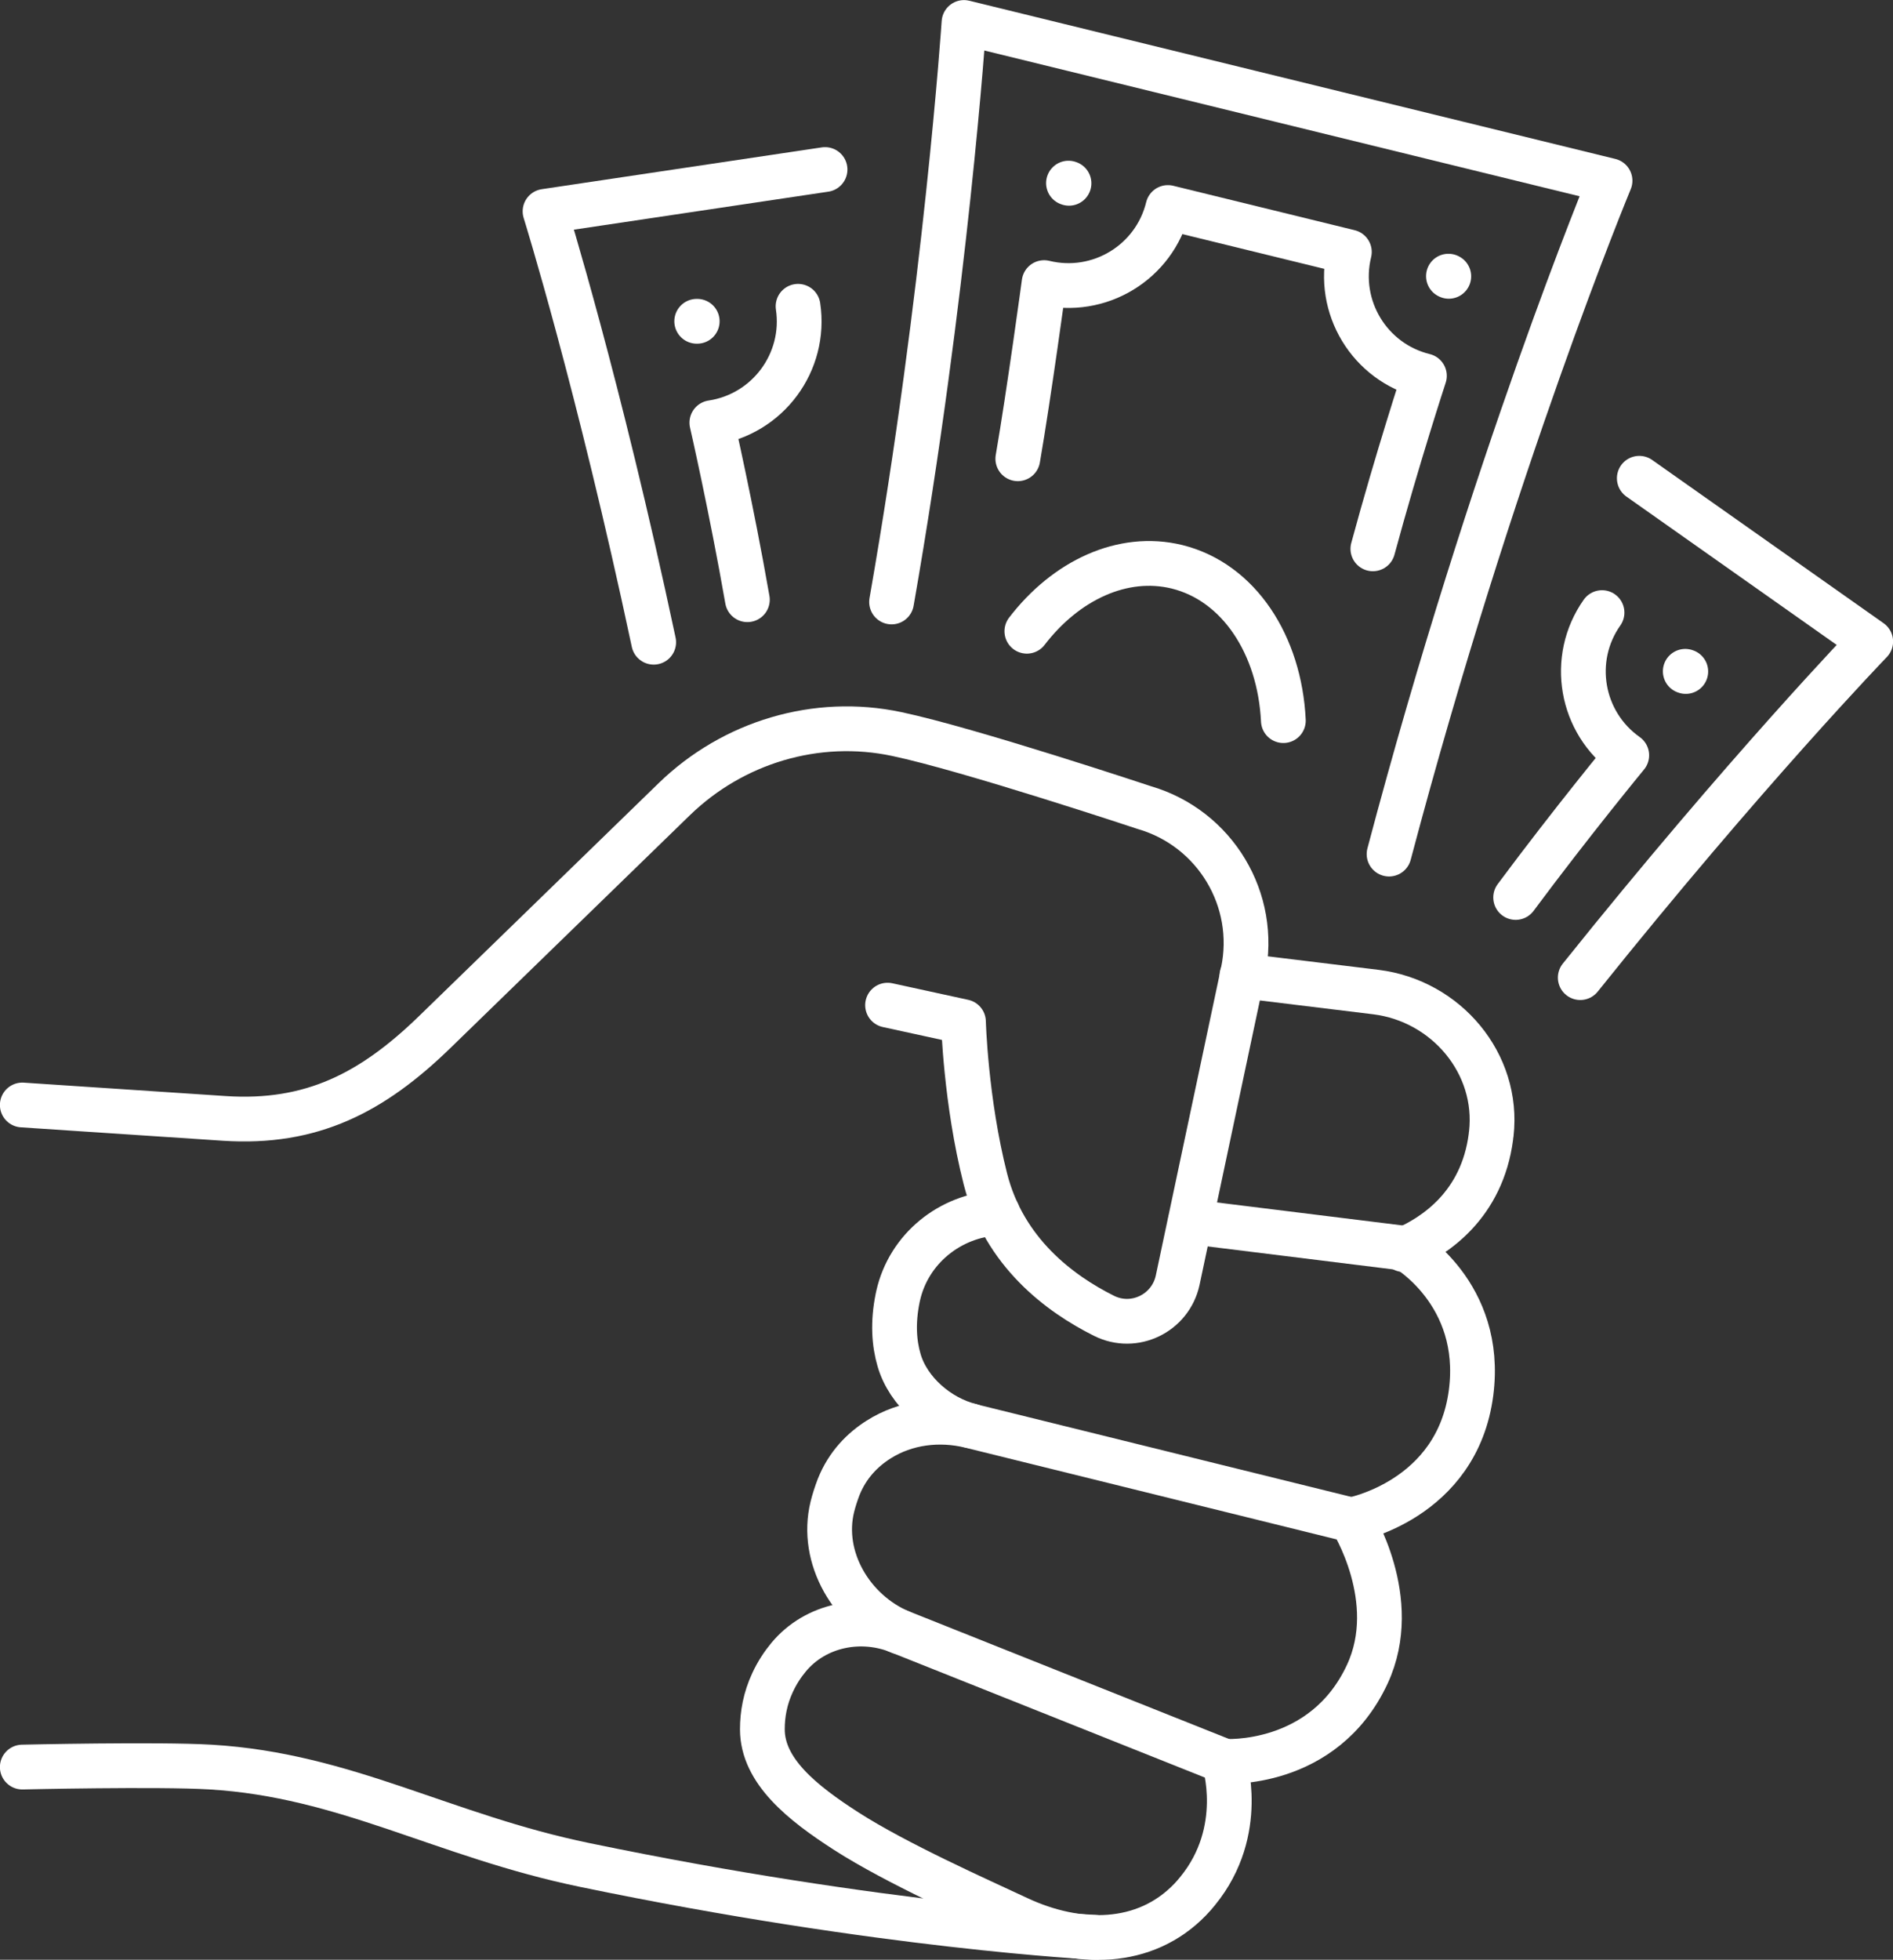
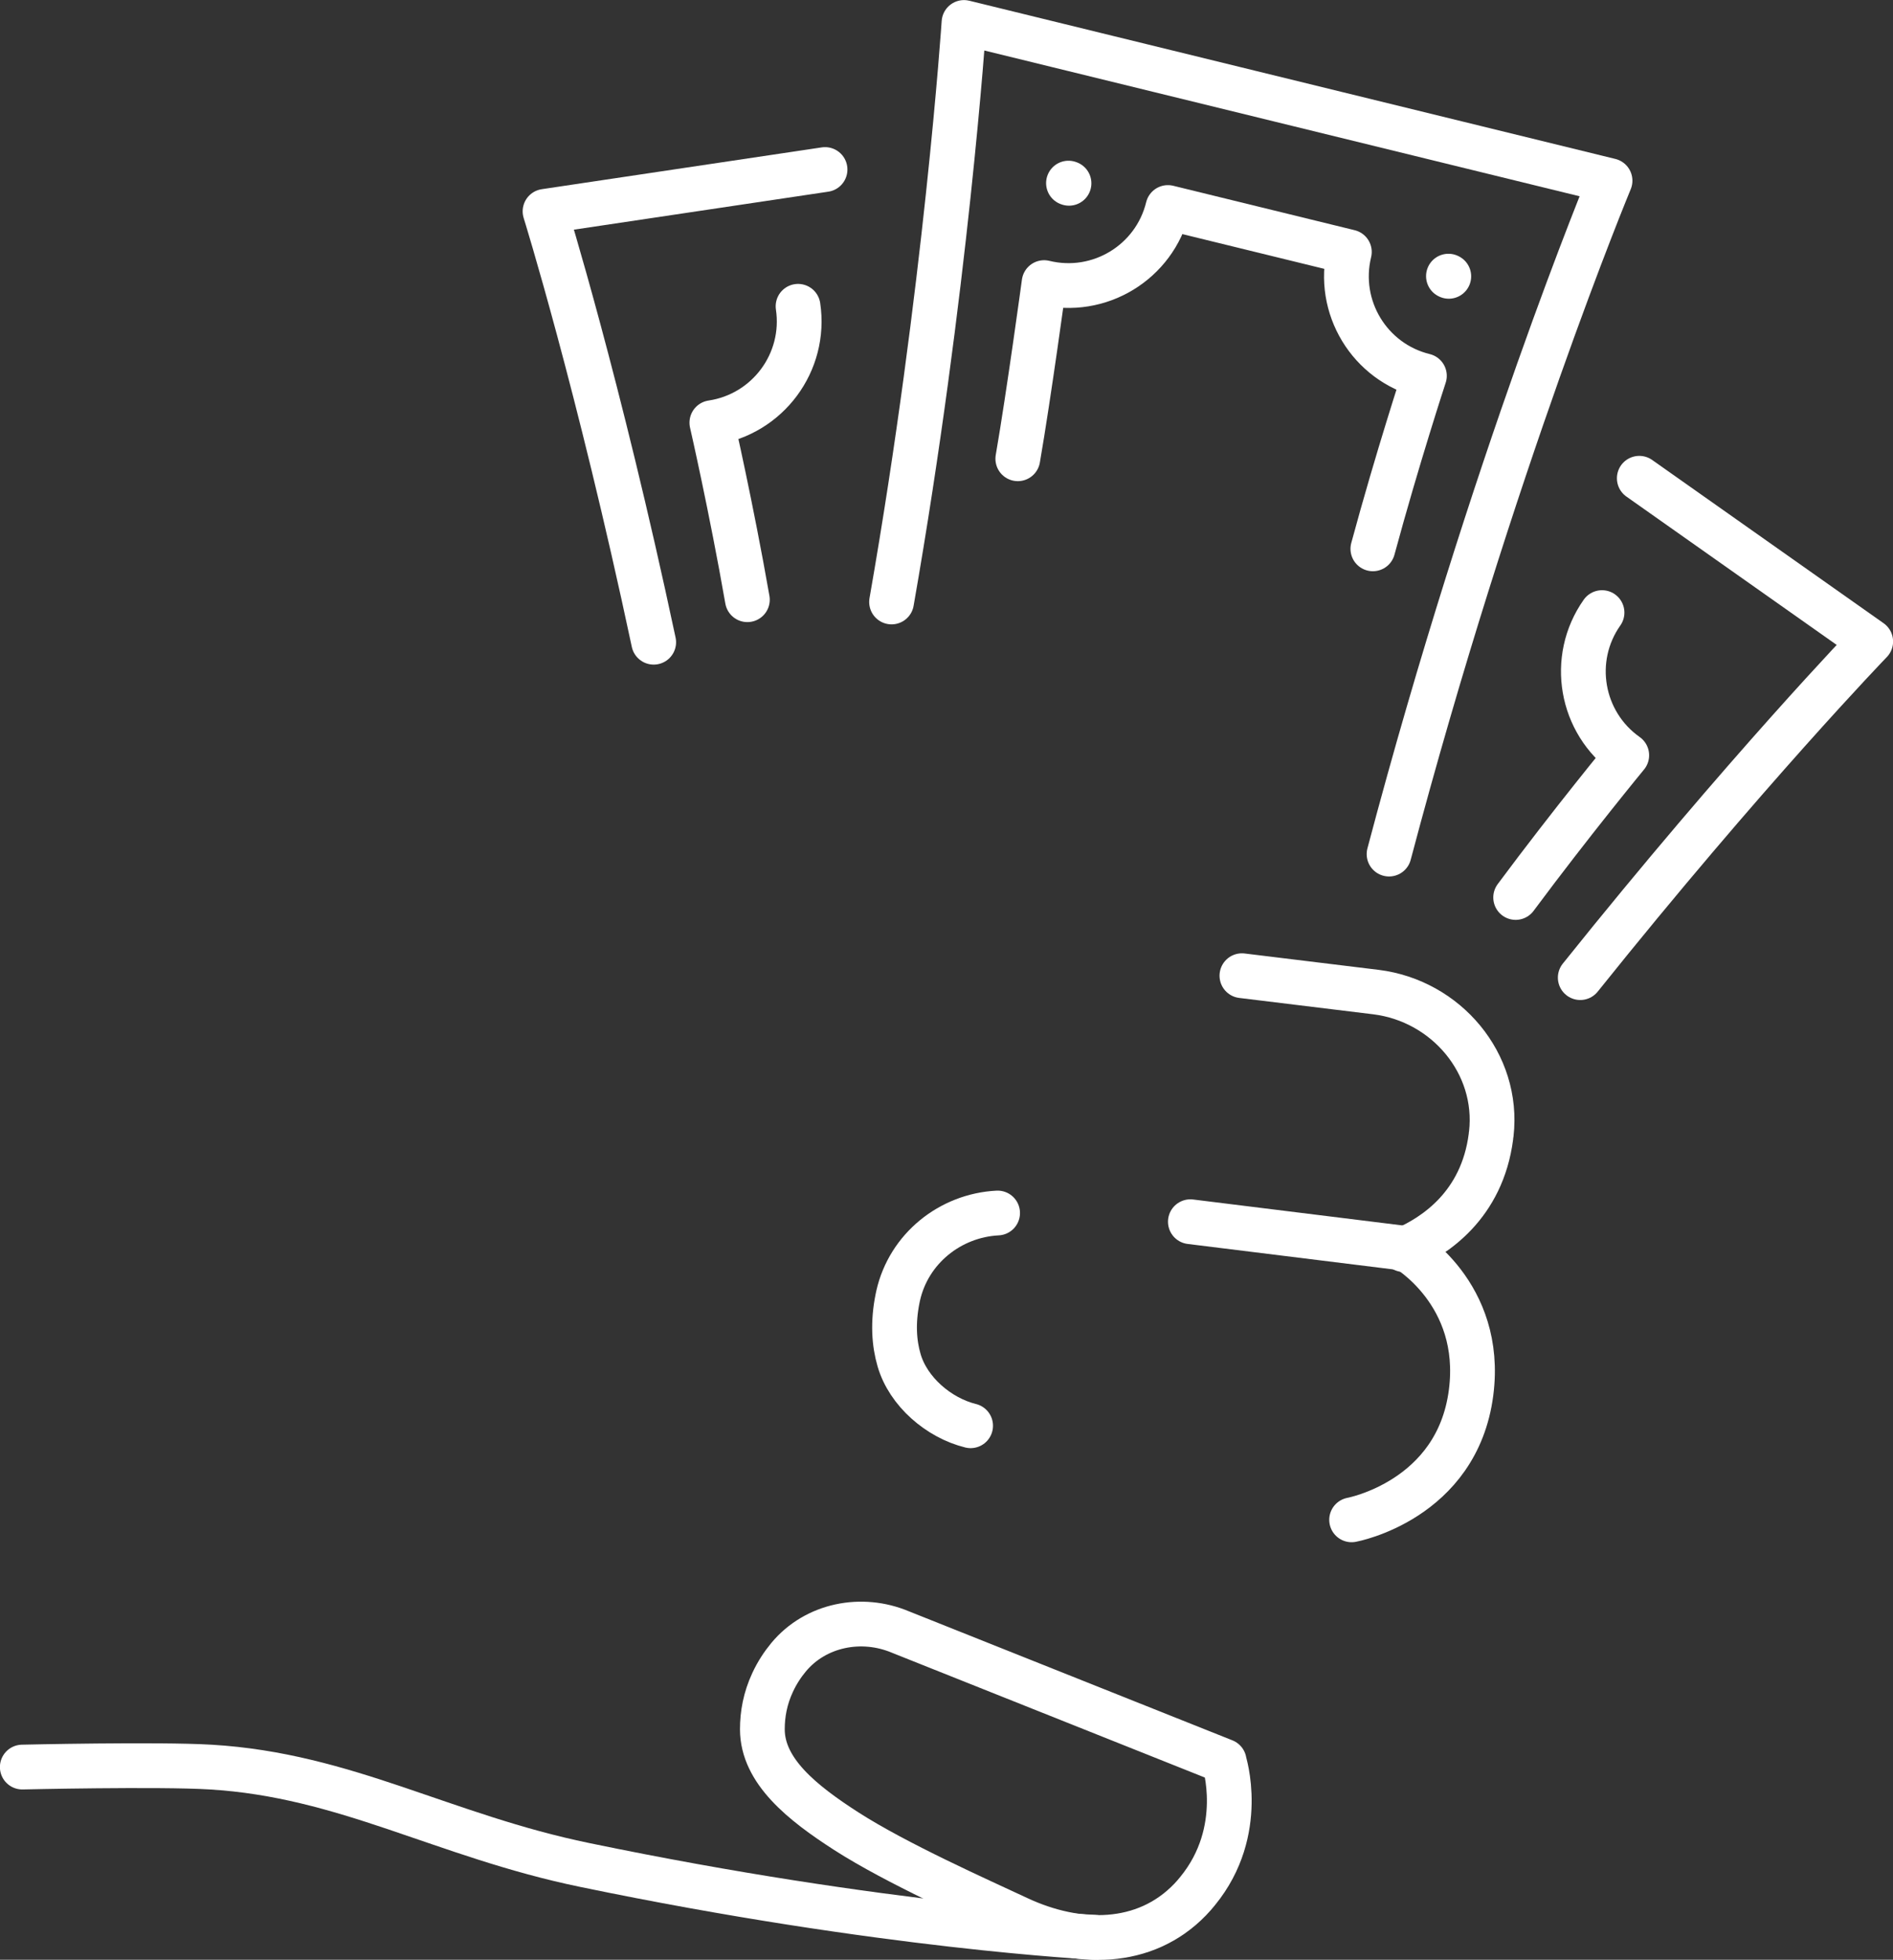
<svg xmlns="http://www.w3.org/2000/svg" id="Layer_2" viewBox="0 0 108.71 112.48">
  <rect x="0" y="0" width="108.71" height="112.48" fill="#333333" stroke="none" />
  <defs>
    <style>.cls-1{fill:none;stroke:#fff;stroke-linecap:round;stroke-linejoin:round;stroke-width:2.57px;}</style>
  </defs>
  <g id="Layer_1-2">
    <g>
      <path class="cls-1" d="m1.28,101.42s7.82-.18,10.81,0c7.77.46,13.35,3.94,21.49,5.62,17.17,3.56,29.29,4.15,29.29,4.15" />
      <path class="cls-1" d="m70.3,101.08l-18.59-7.41c-2.23-.94-4.87-.42-6.42,1.44-.34.41-.66.89-.92,1.45-.43.92-.59,1.83-.59,2.69,0,2.4,2.3,4.23,4.82,5.85,2.88,1.85,7.58,3.94,9.87,5.01,3.41,1.59,7.27,1.62,9.88-1.09.15-.15.29-.32.43-.49,2.82-3.45,1.51-7.45,1.51-7.45Z" />
      <path class="cls-1" d="m57.29,69.62c-2.72.14-5.1,2.04-5.71,4.74-.01.05-.02.09-.03.14-.29,1.42-.2,2.6.08,3.56.52,1.81,2.28,3.32,4.11,3.77h0" />
      <path class="cls-1" d="m77.62,87.23s6.06-1.11,6.86-7.3c.74-5.71-3.76-8.28-3.76-8.28l-12.36-1.53" />
-       <path class="cls-1" d="m1.28,63.42l11.6.77c5.01.33,8.5-1.47,12.1-4.97l13.74-13.35c3.38-3.28,8.17-4.72,12.78-3.74,4.13.87,14.21,4.22,14.21,4.22,4.07,1.18,6.55,5.3,5.67,9.45l-3.75,17.68c-.41,1.89-2.49,2.91-4.23,2.04-2.55-1.27-5.74-3.65-6.81-7.85-1.14-4.48-1.26-9.03-1.26-9.03l-4.36-.95" />
-       <path class="cls-1" d="m51.5,93.59l.2.08c-2.78-1.18-4.62-4.26-3.9-7.19.09-.36.21-.74.36-1.13.51-1.28,1.38-2.15,2.3-2.73,1.56-.99,3.49-1.22,5.28-.78l21.87,5.4s2.9,4.57.91,8.85c-2.51,5.4-8.23,5-8.23,5" />
      <path class="cls-1" d="m80.61,71.72c1.78-.76,4.5-2.55,5.01-6.48,0-.05.01-.11.02-.16.46-4.04-2.59-7.64-6.62-8.14l-7.7-.94" />
      <path class="cls-1" d="m51.2,34.55c3.13-17.86,4.16-33.26,4.16-33.26l37.1,9.08s-6.75,16.22-12.69,38.65" />
-       <path class="cls-1" d="m73.7,41.36c-.21-4.34-2.55-7.95-6.11-8.83-3.12-.76-6.38.78-8.62,3.7" />
      <path class="cls-1" d="m78.84,31.5c1.41-5.21,2.96-9.93,2.96-9.93-3.15-.77-5.08-3.95-4.31-7.11l-10.42-2.55c-.77,3.15-3.95,5.08-7.11,4.31,0,0-.87,6.41-1.51,10.11" />
      <line class="cls-1" x1="83.18" y1="15.85" x2="83.2" y2="15.86" />
      <line class="cls-1" x1="61.36" y1="10.51" x2="61.39" y2="10.52" />
      <path class="cls-1" d="m47.38,9.73l-16.08,2.4s3.07,9.84,6.24,24.73" />
      <path class="cls-1" d="m42.92,34.42c-.93-5.32-2.04-10.16-2.04-10.16,3.21-.48,5.43-3.47,4.95-6.68" />
-       <line class="cls-1" x1="40.04" y1="18.44" x2="40.01" y2="18.44" />
      <path class="cls-1" d="m94.14,27.45l13.29,9.37s-7.16,7.41-16.68,19.29" />
      <path class="cls-1" d="m87.04,51.51c3.22-4.33,6.38-8.16,6.38-8.16-2.65-1.87-3.29-5.54-1.42-8.19" />
-       <line class="cls-1" x1="96.78" y1="38.53" x2="96.81" y2="38.54" />
    </g>
  </g>
</svg>